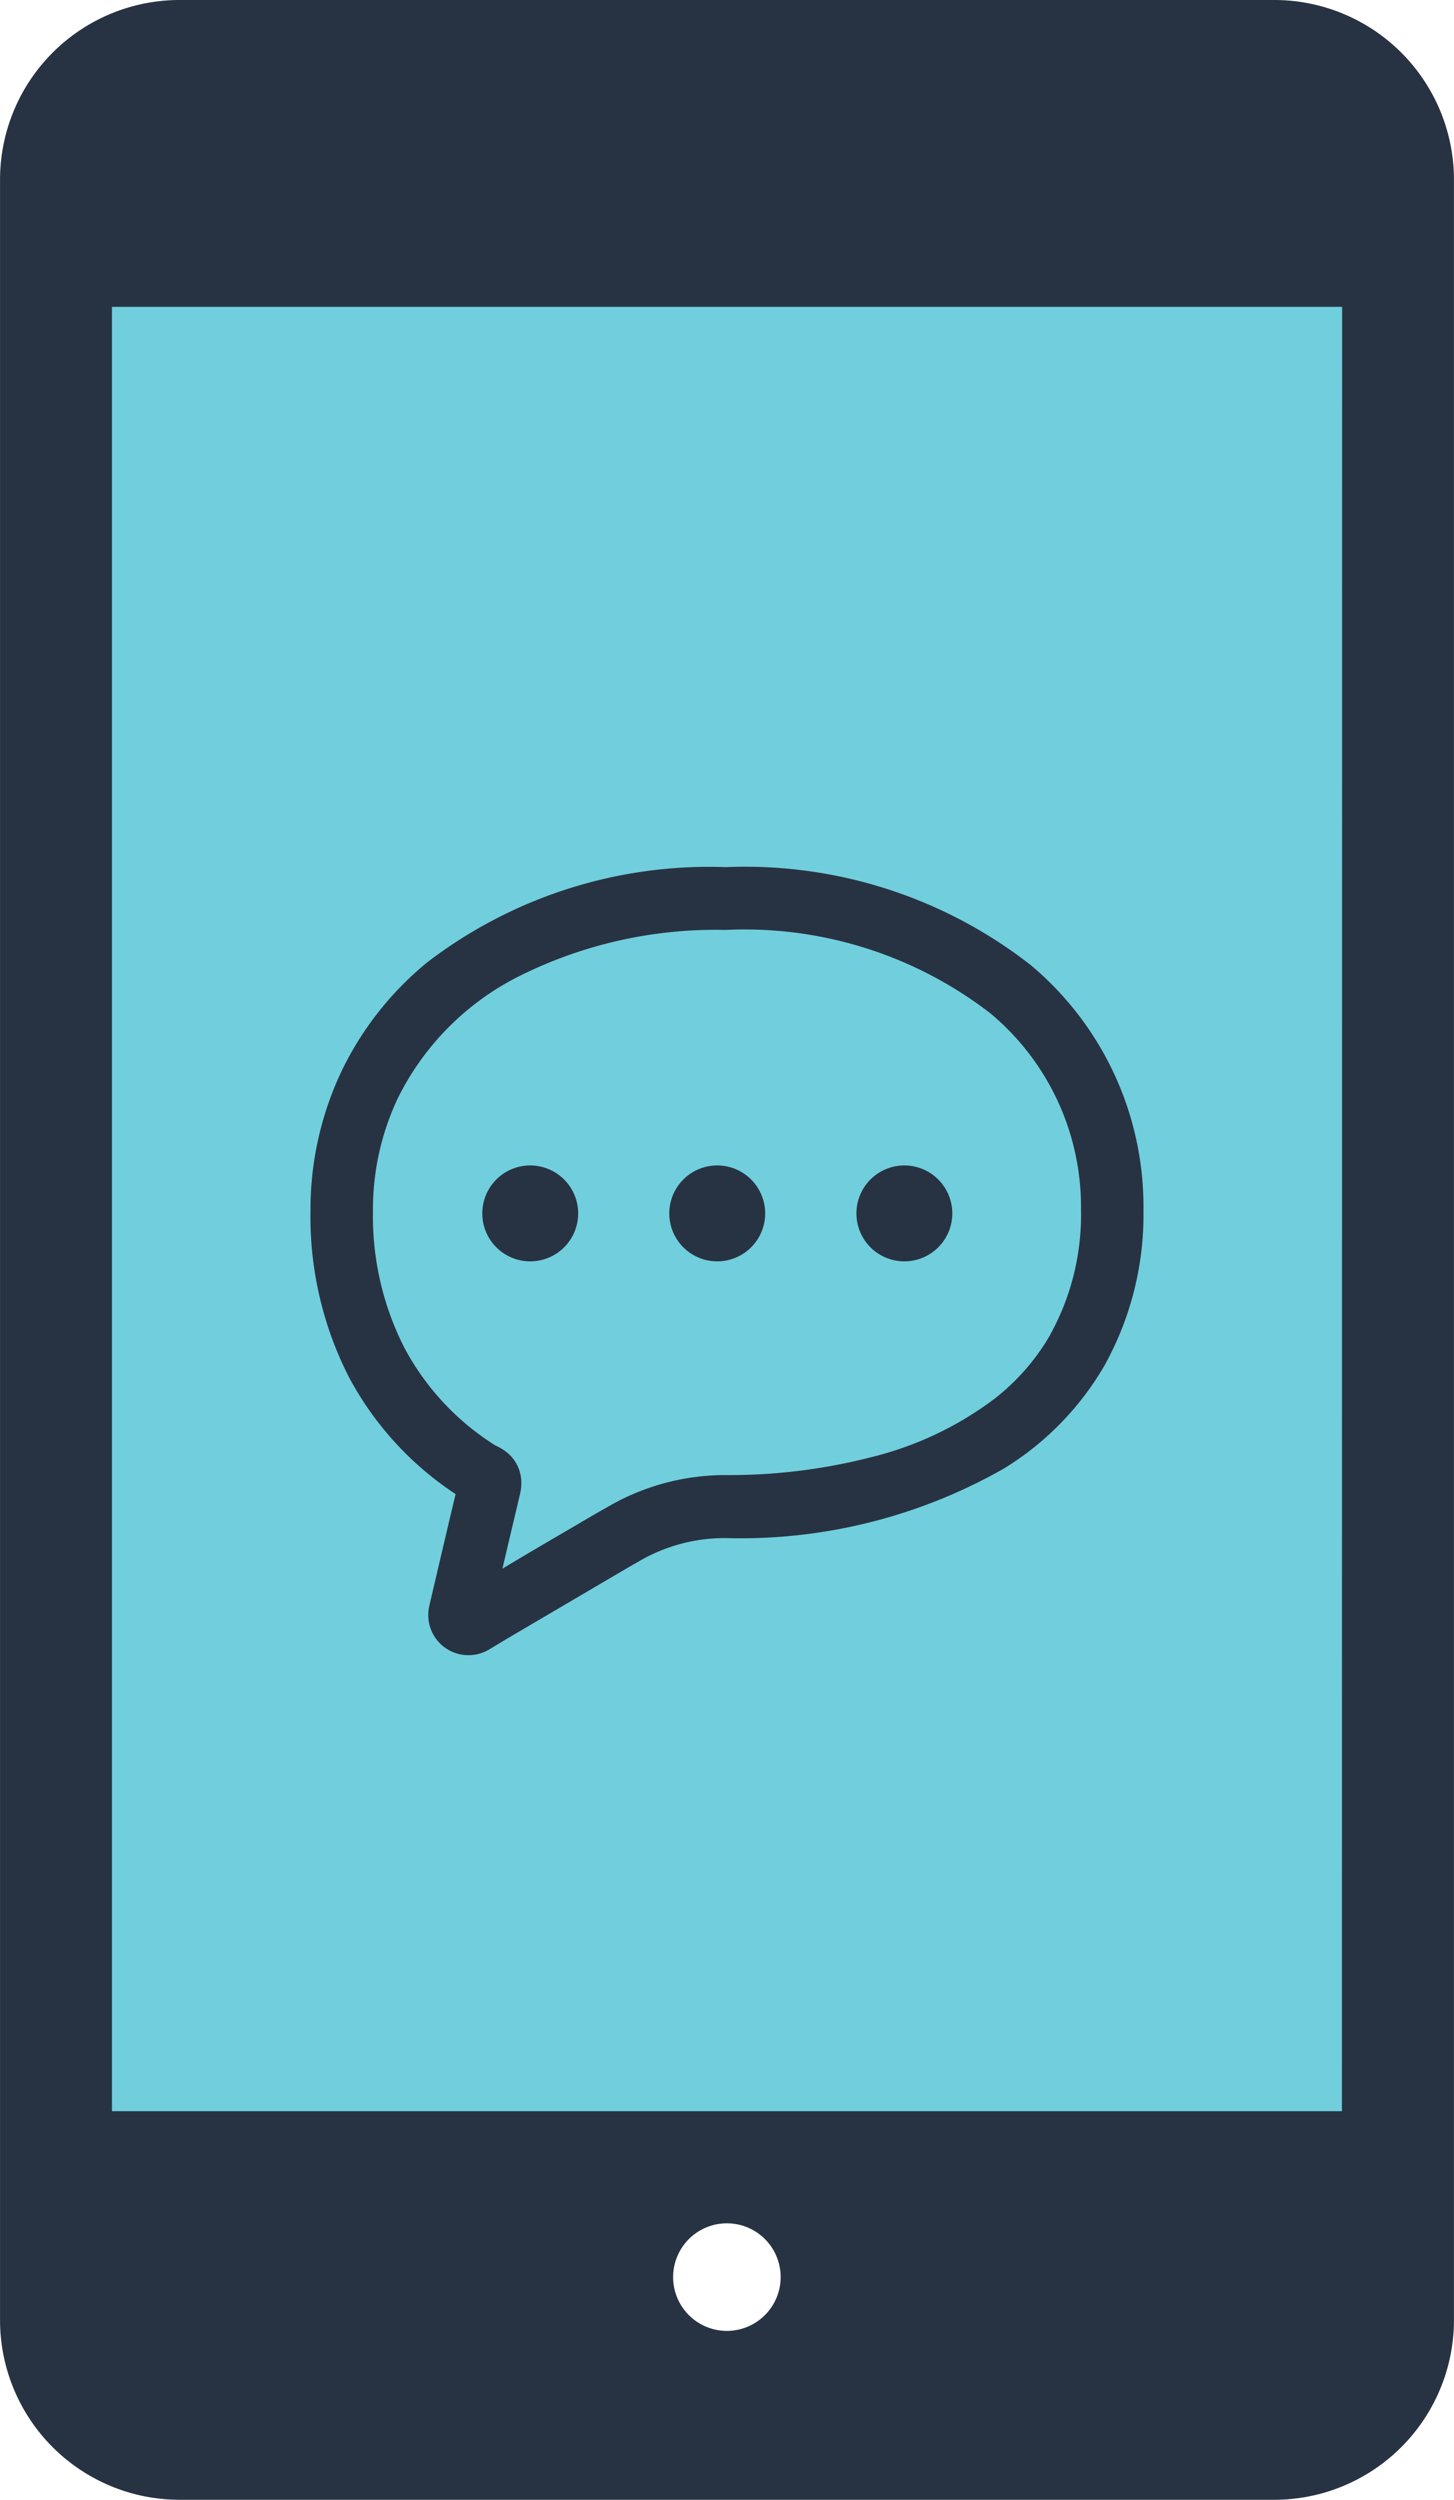
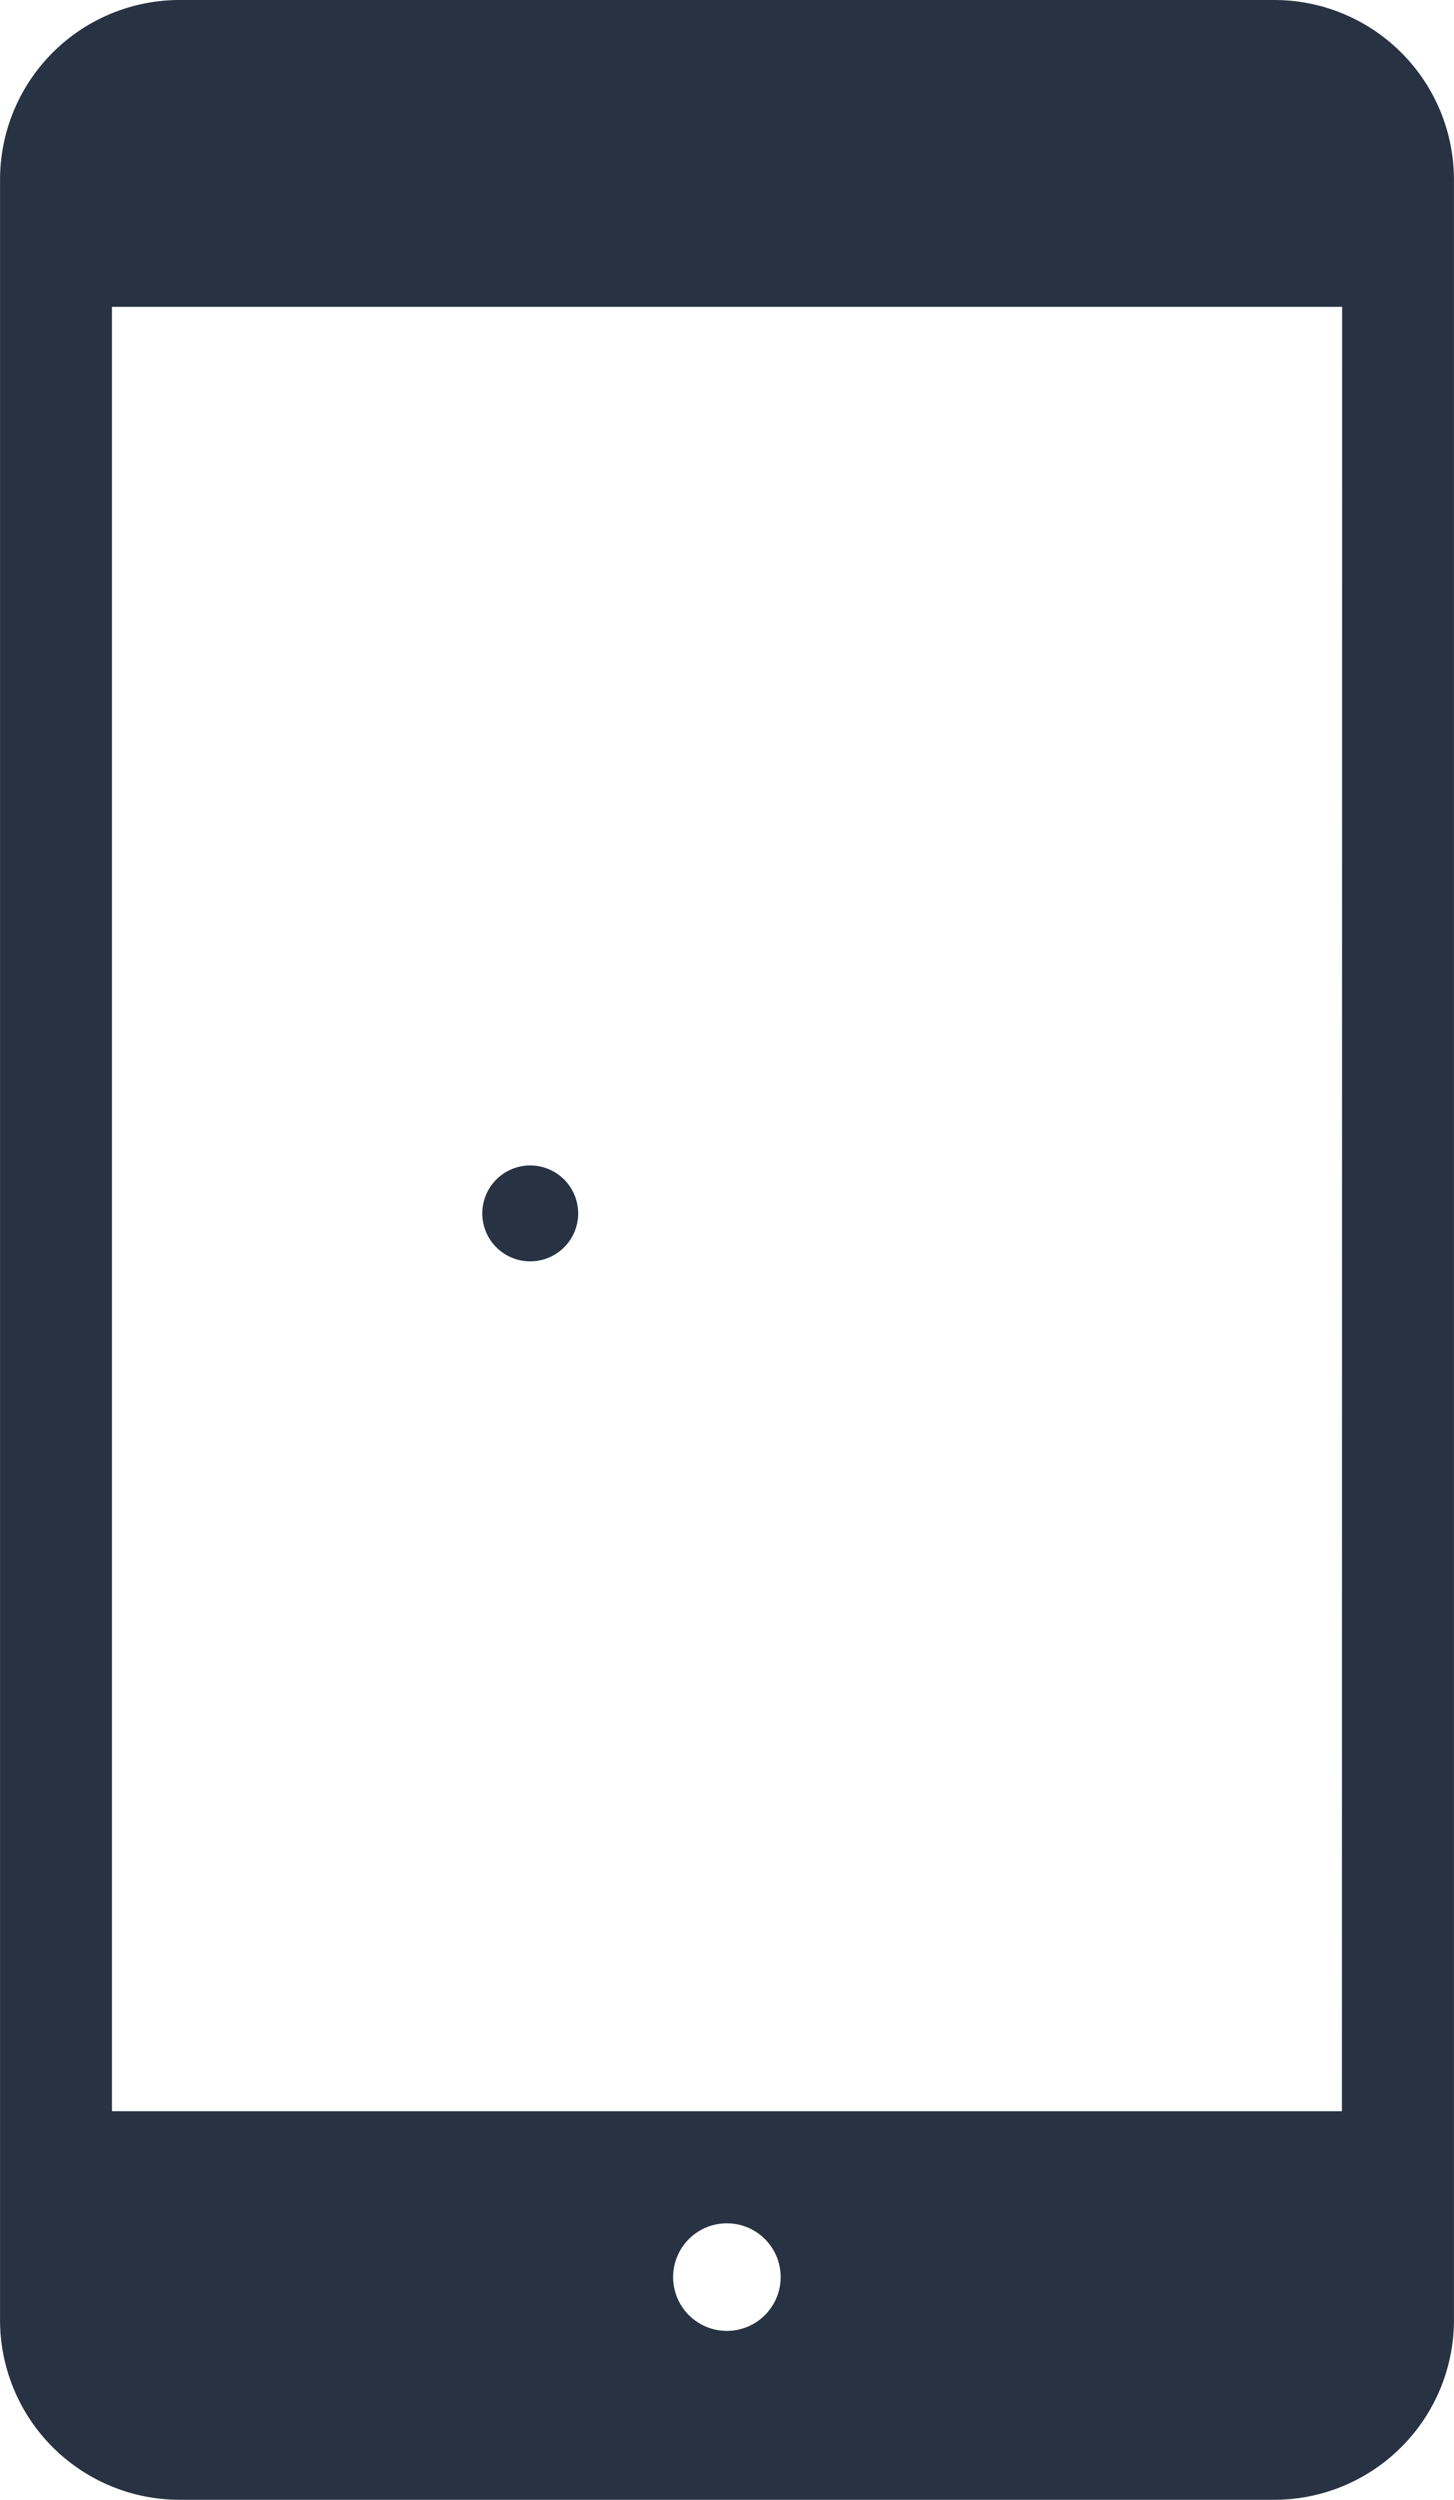
<svg xmlns="http://www.w3.org/2000/svg" width="34.911" height="60" viewBox="0 0 34.911 60">
  <g transform="translate(-366.545 -659)">
-     <rect width="32" height="46" transform="translate(368 665)" fill="#71cedd" />
    <g transform="translate(259.498 659)">
      <path d="M137.657,0H111.348a4.313,4.313,0,0,0-4.3,4.3V55.7a4.313,4.313,0,0,0,4.3,4.3h26.309a4.316,4.316,0,0,0,4.3-4.3V4.3A4.315,4.315,0,0,0,137.657,0ZM124.5,55.946a1.291,1.291,0,1,1,1.291-1.291A1.292,1.292,0,0,1,124.5,55.946Zm14.767-5.273H109.735V7.365h29.537Z" transform="translate(0)" fill="#273343" />
    </g>
    <g transform="translate(374 665.933)">
-       <path d="M17.287,16.226A11.145,11.145,0,0,0,9.968,13.88a11.128,11.128,0,0,0-7.161,2.282A7.666,7.666,0,0,0,.735,18.8,7.751,7.751,0,0,0,0,22.143a8.453,8.453,0,0,0,.918,3.968,7.682,7.682,0,0,0,2.566,2.817c-.262,1.1-.631,2.682-.631,2.683a.911.911,0,0,0-.025.22.964.964,0,0,0,.378.766h0a.967.967,0,0,0,1.043.083l.014-.007.014-.008.5-.3L6.55,31.323l.832-.489c.231-.135.409-.238.475-.275l0,0,0,0a4.079,4.079,0,0,1,2.1-.575,12.785,12.785,0,0,0,6.685-1.665,7.044,7.044,0,0,0,2.414-2.463A7.45,7.45,0,0,0,20,22.1,7.561,7.561,0,0,0,17.287,16.226Zm.475,8.879a5.328,5.328,0,0,1-1.337,1.534,8.133,8.133,0,0,1-2.948,1.4,13.713,13.713,0,0,1-3.508.433,5.6,5.6,0,0,0-2.842.769h0c-.123.068-.4.227-.756.438-.516.3-1.2.7-1.763,1.04.138-.59.3-1.272.419-1.774h0a1.184,1.184,0,0,0,.035-.278.937.937,0,0,0-.332-.728A1.232,1.232,0,0,0,4.5,27.79l-.046-.023-.005,0a6.21,6.21,0,0,1-2.195-2.351A6.945,6.945,0,0,1,1.5,22.143a6.242,6.242,0,0,1,.589-2.7,6.5,6.5,0,0,1,2.882-2.926,10.554,10.554,0,0,1,4.992-1.13,9.657,9.657,0,0,1,6.346,1.99A6.044,6.044,0,0,1,18.5,22.1,5.944,5.944,0,0,1,17.762,25.1Z" transform="translate(0 0)" fill="#273343" />
      <path d="M106.734,197.171a1.151,1.151,0,1,0,1.152,1.152A1.152,1.152,0,0,0,106.734,197.171Z" transform="translate(-101.459 -176.131)" fill="#273343" />
-       <path d="M221.7,197.171a1.151,1.151,0,1,0,1.152,1.152A1.152,1.152,0,0,0,221.7,197.171Z" transform="translate(-211.935 -176.131)" fill="#273343" />
-       <path d="M336.67,197.171a1.151,1.151,0,1,0,1.152,1.152A1.152,1.152,0,0,0,336.67,197.171Z" transform="translate(-322.412 -176.131)" fill="#273343" />
    </g>
  </g>
</svg>